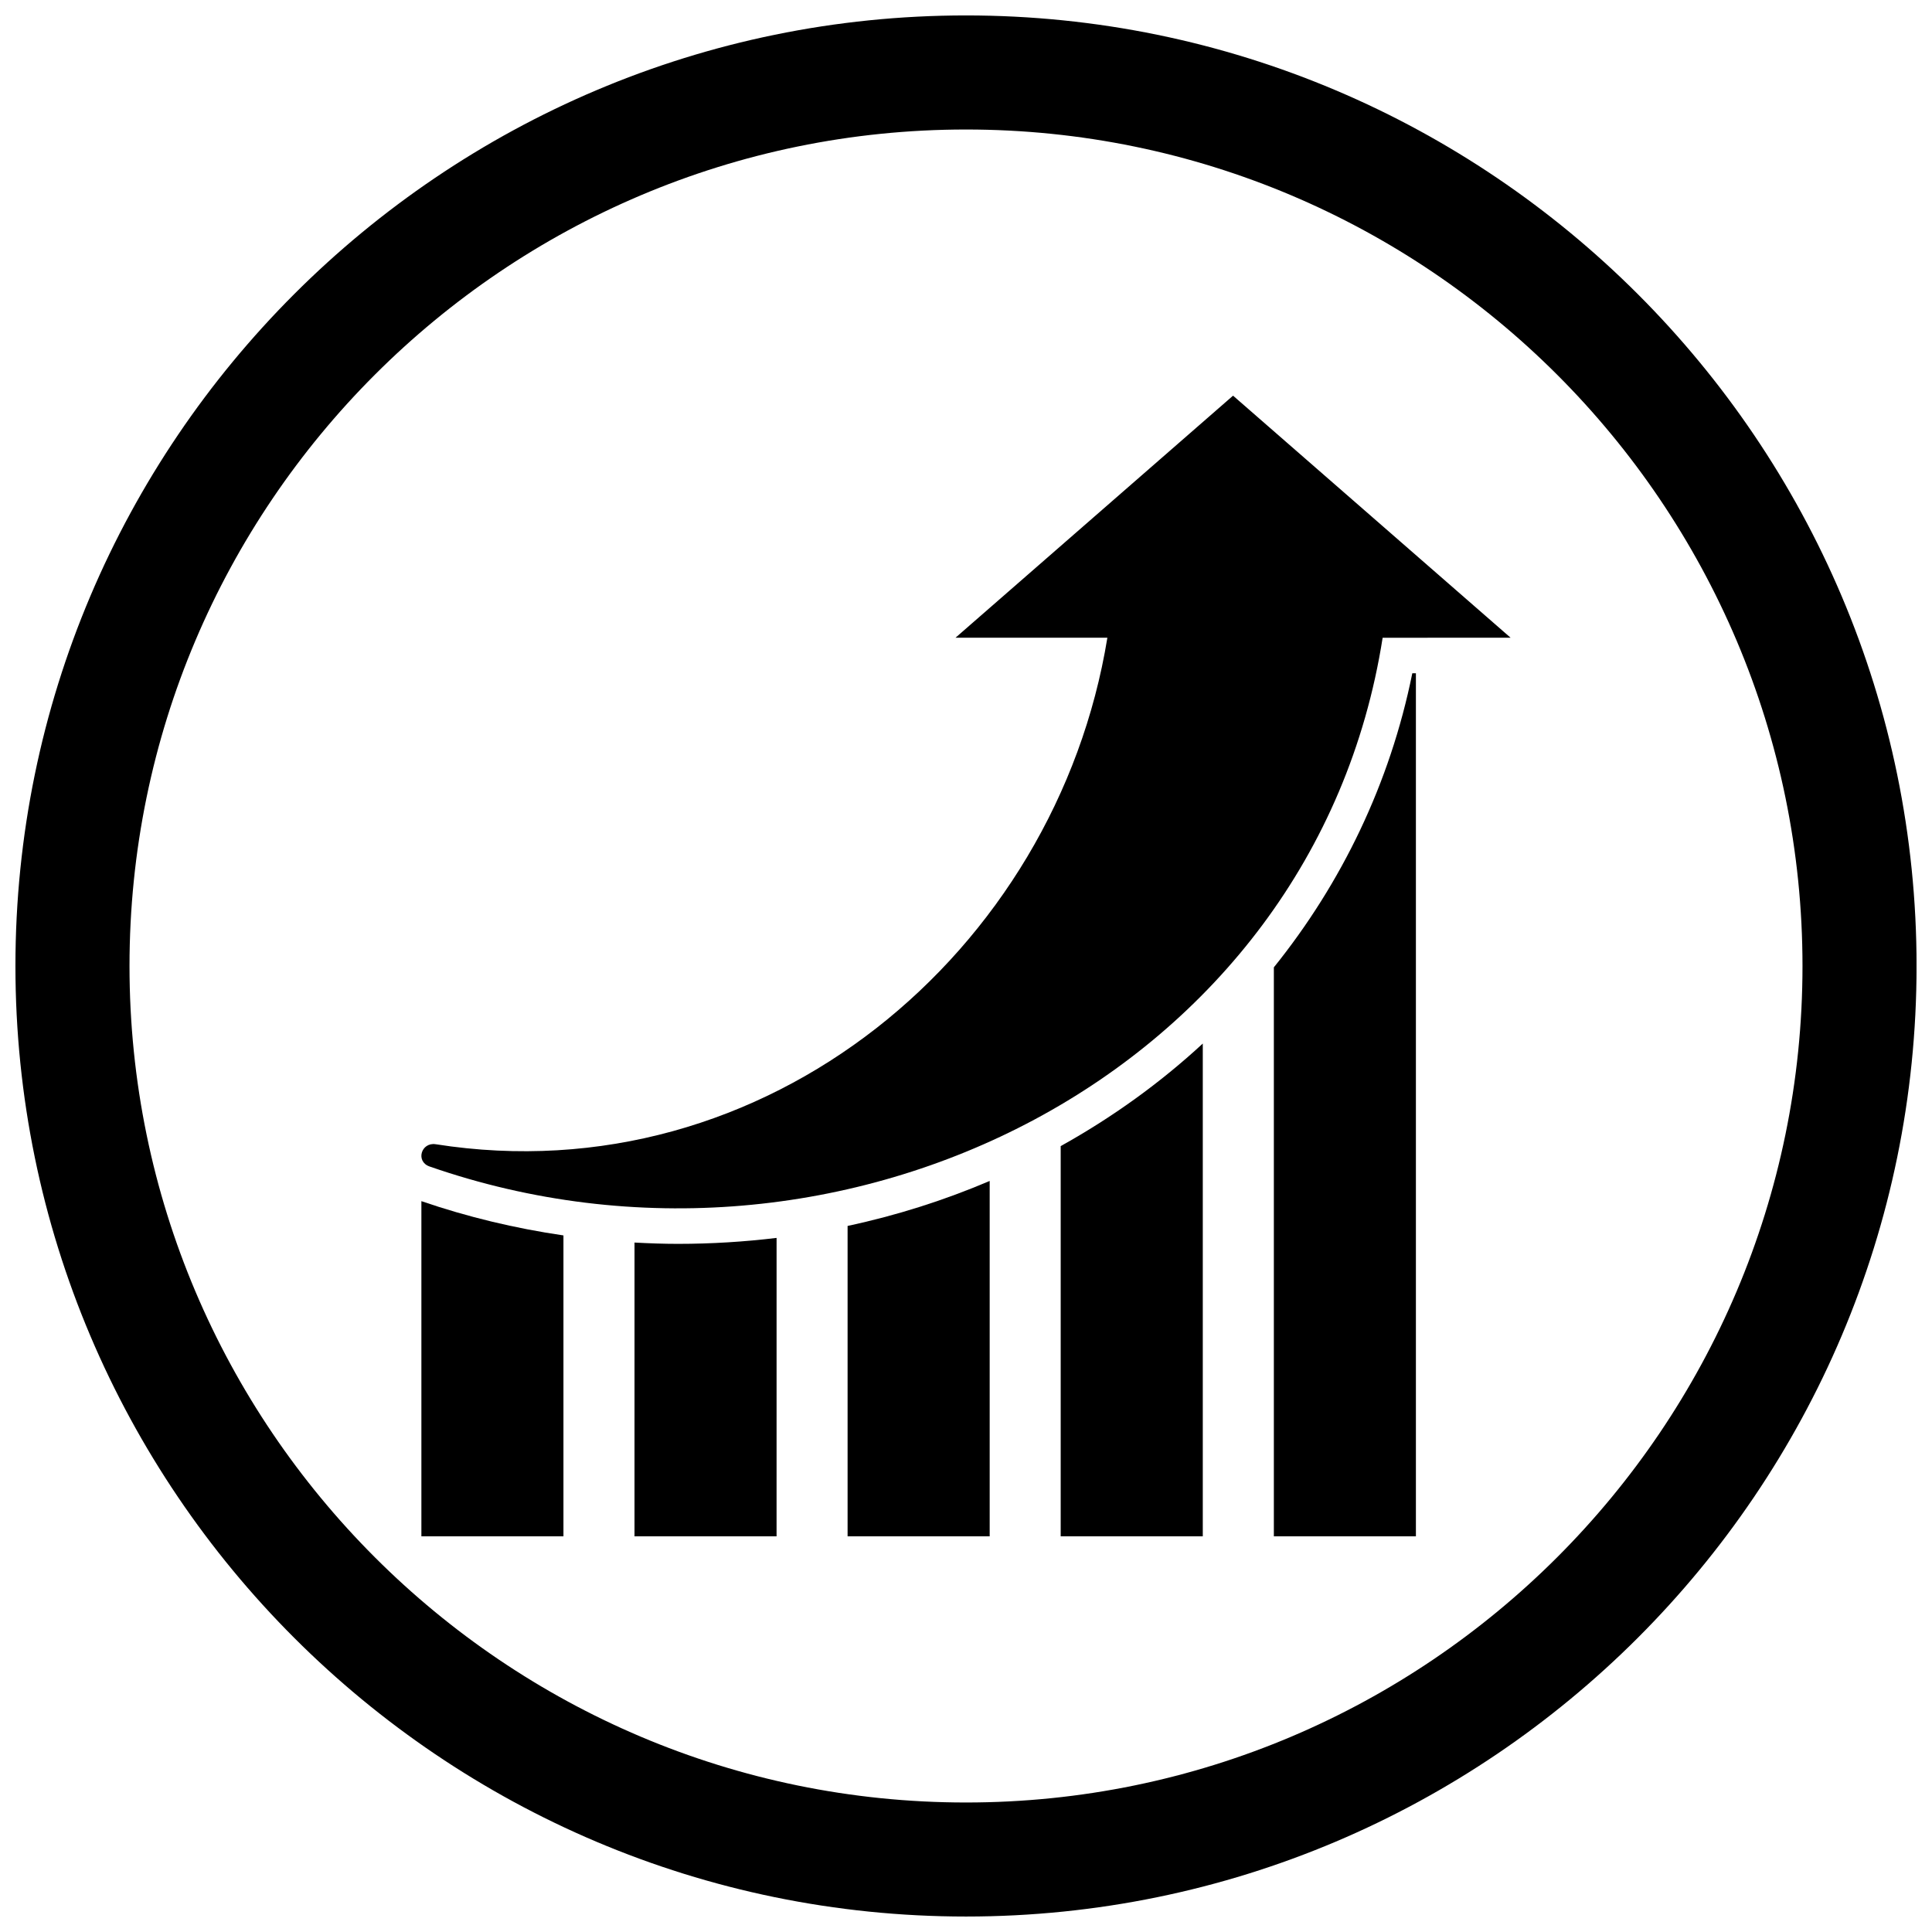
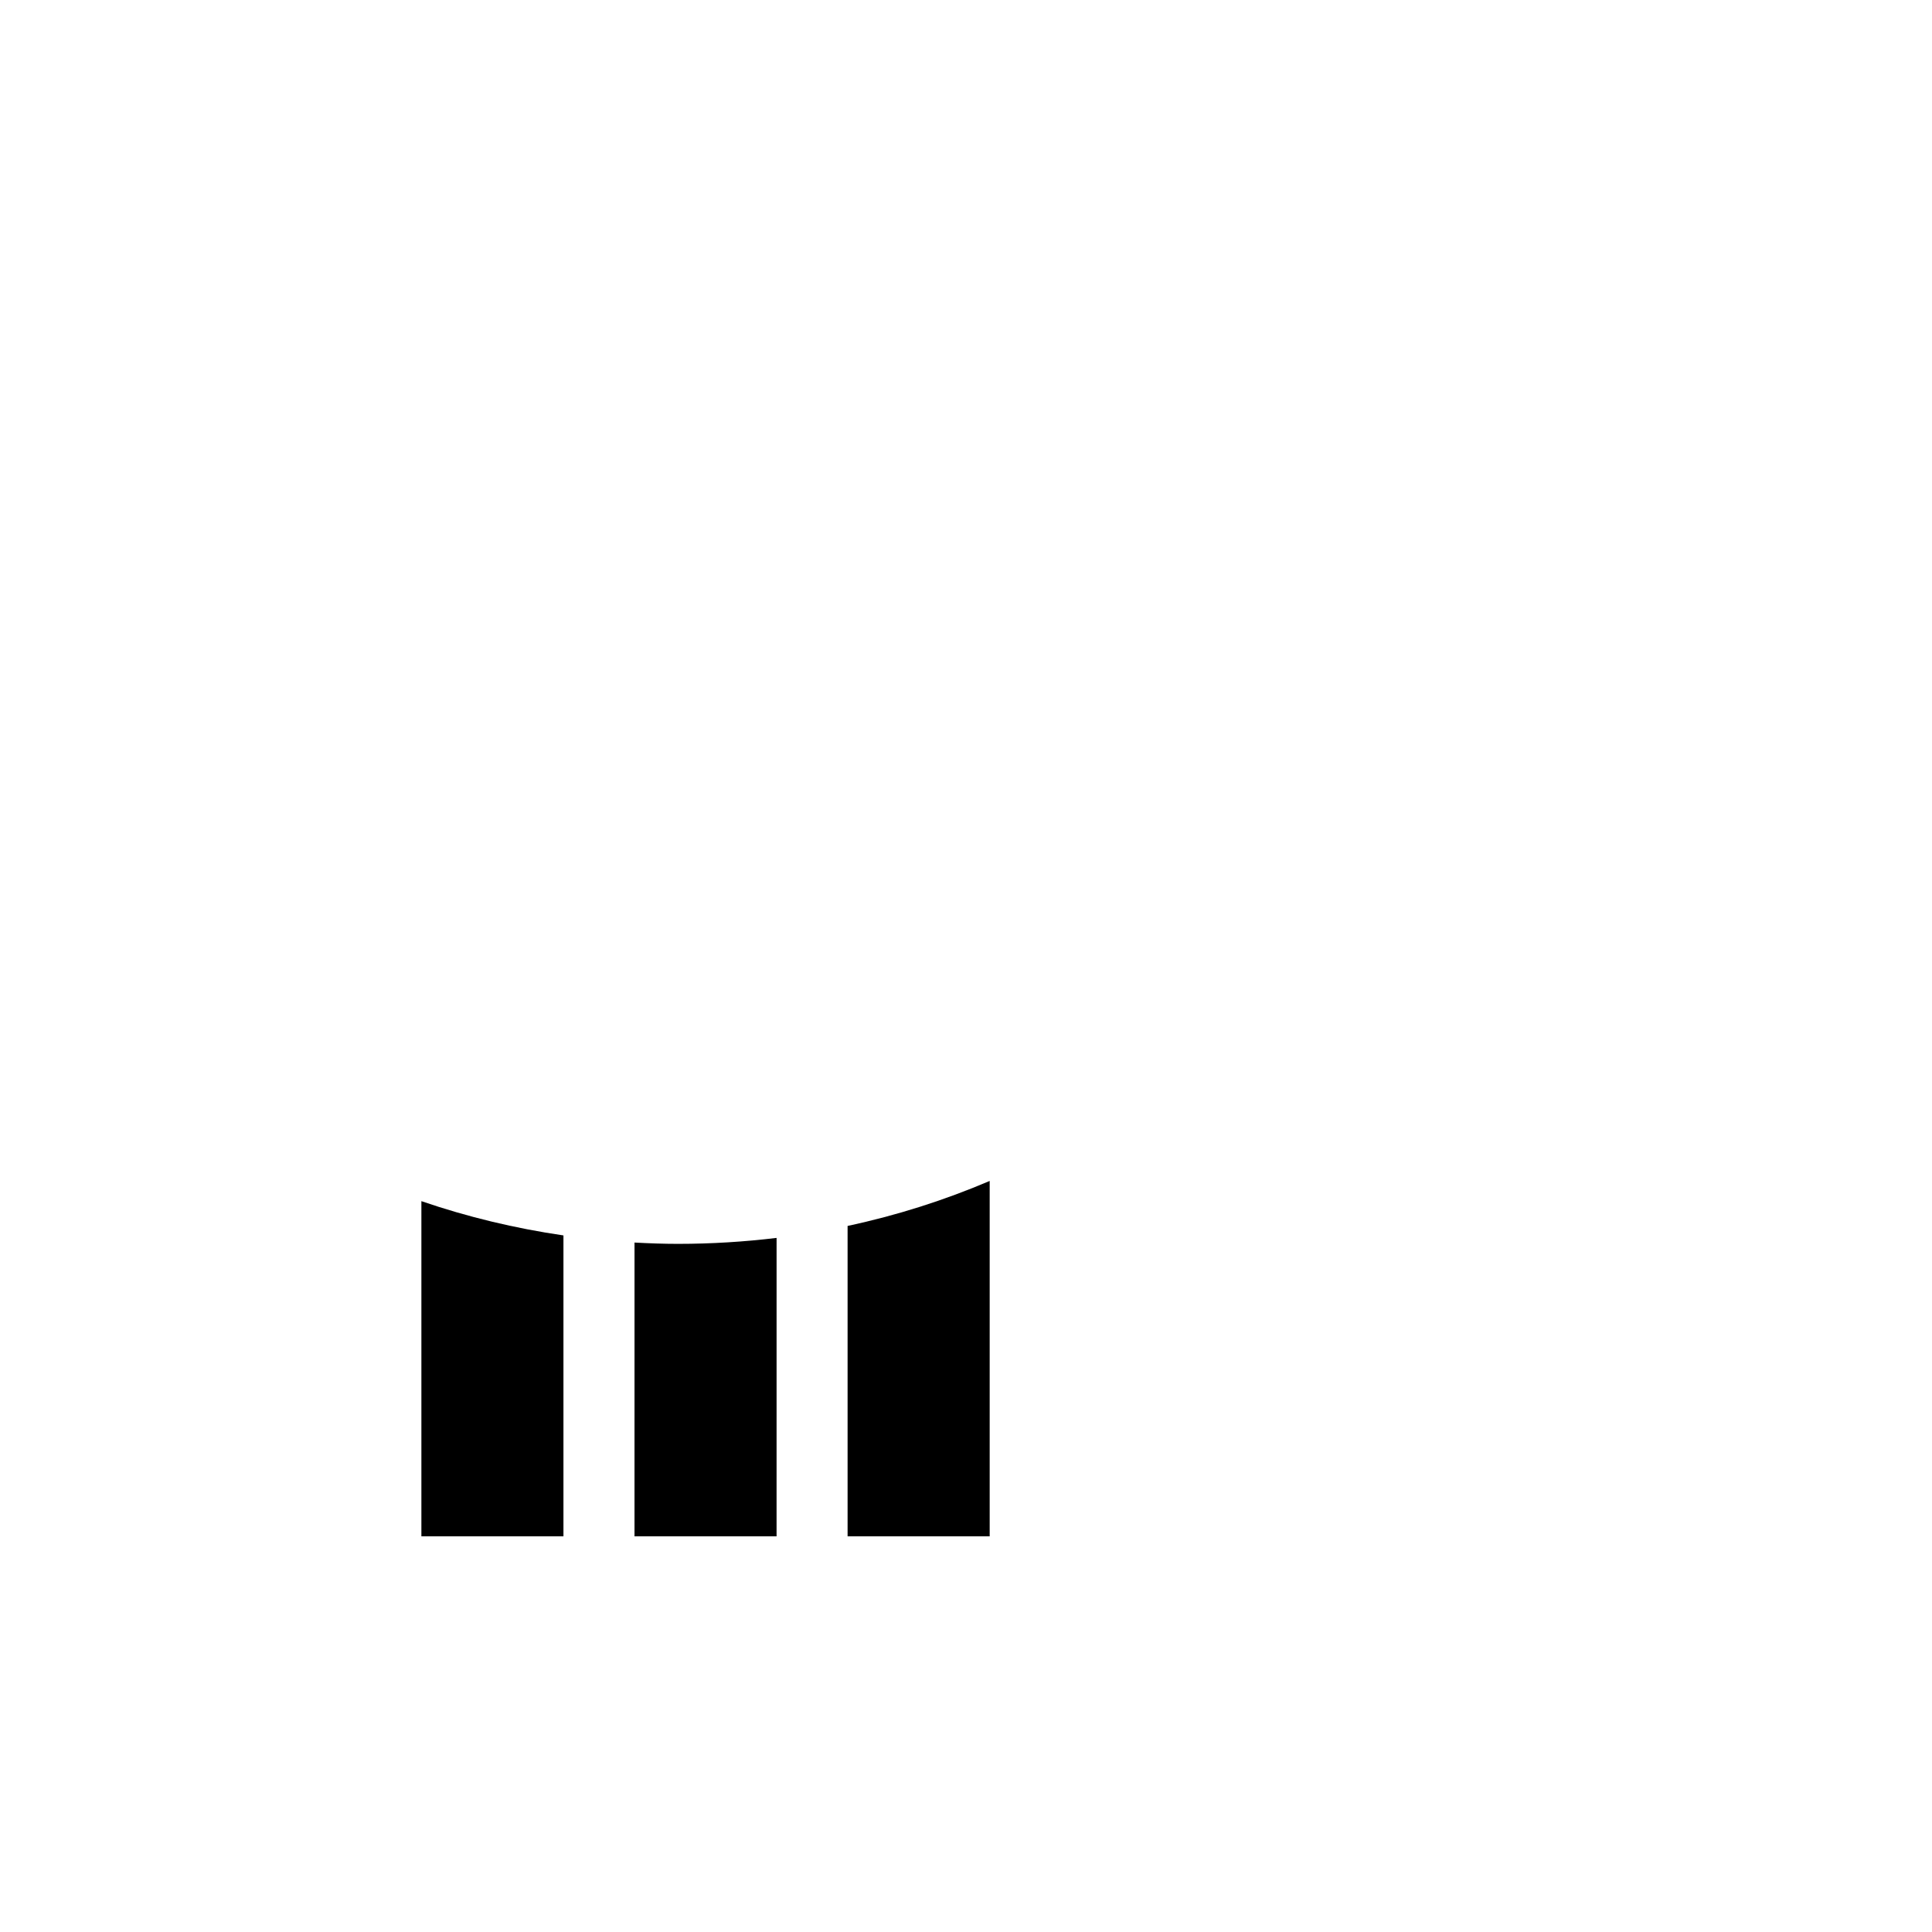
<svg xmlns="http://www.w3.org/2000/svg" width="800px" height="800px" version="1.1" viewBox="144 144 512 512">
  <defs>
    <clipPath id="a">
-       <path d="m148.09 148.09h503.81v503.81h-503.81z" />
-     </clipPath>
+       </clipPath>
  </defs>
  <g clip-path="url(#a)">
    <path d="m400 651.9c-138.9 0-251.91-113-251.91-251.9 0-138.9 113-251.91 251.91-251.91 138.9 0 251.91 113 251.91 251.91-0.004 138.9-113.01 251.9-251.91 251.9zm0-473.58c-122.23 0-221.68 99.441-221.68 221.68s99.441 221.68 221.68 221.68 221.68-99.441 221.68-221.68-99.441-221.68-221.68-221.68z" />
  </g>
-   <path d="m544.32 313-36.773-32.074-36.777-32.07-73.555 64.148h40.25c-13.547 83.238-90.465 148-178 134.23-3.848-0.598-5.41 4.578-1.621 5.898 108.92 37.898 234.41-24.379 252.57-140.12z" />
-   <path d="m462.75 420.55c-11.309 10.449-23.957 19.562-37.656 27.18v103.41h37.656z" />
  <path d="m368.62 551.14h37.656v-94.176c-11.965 5.098-24.562 9.125-37.656 11.922z" />
-   <path d="m481.57 551.14h37.66v-228.72h-0.953c-5.906 29.191-18.73 55.617-36.691 77.934v150.79z" />
  <path d="m293.32 471.4c-12.785-1.867-25.375-4.871-37.648-9.082v88.824h37.648z" />
  <path d="m312.15 551.14h37.648l0.004-79.082c-8.559 1.031-17.285 1.578-26.152 1.578-3.844 0-7.68-0.141-11.496-0.348z" />
</svg>